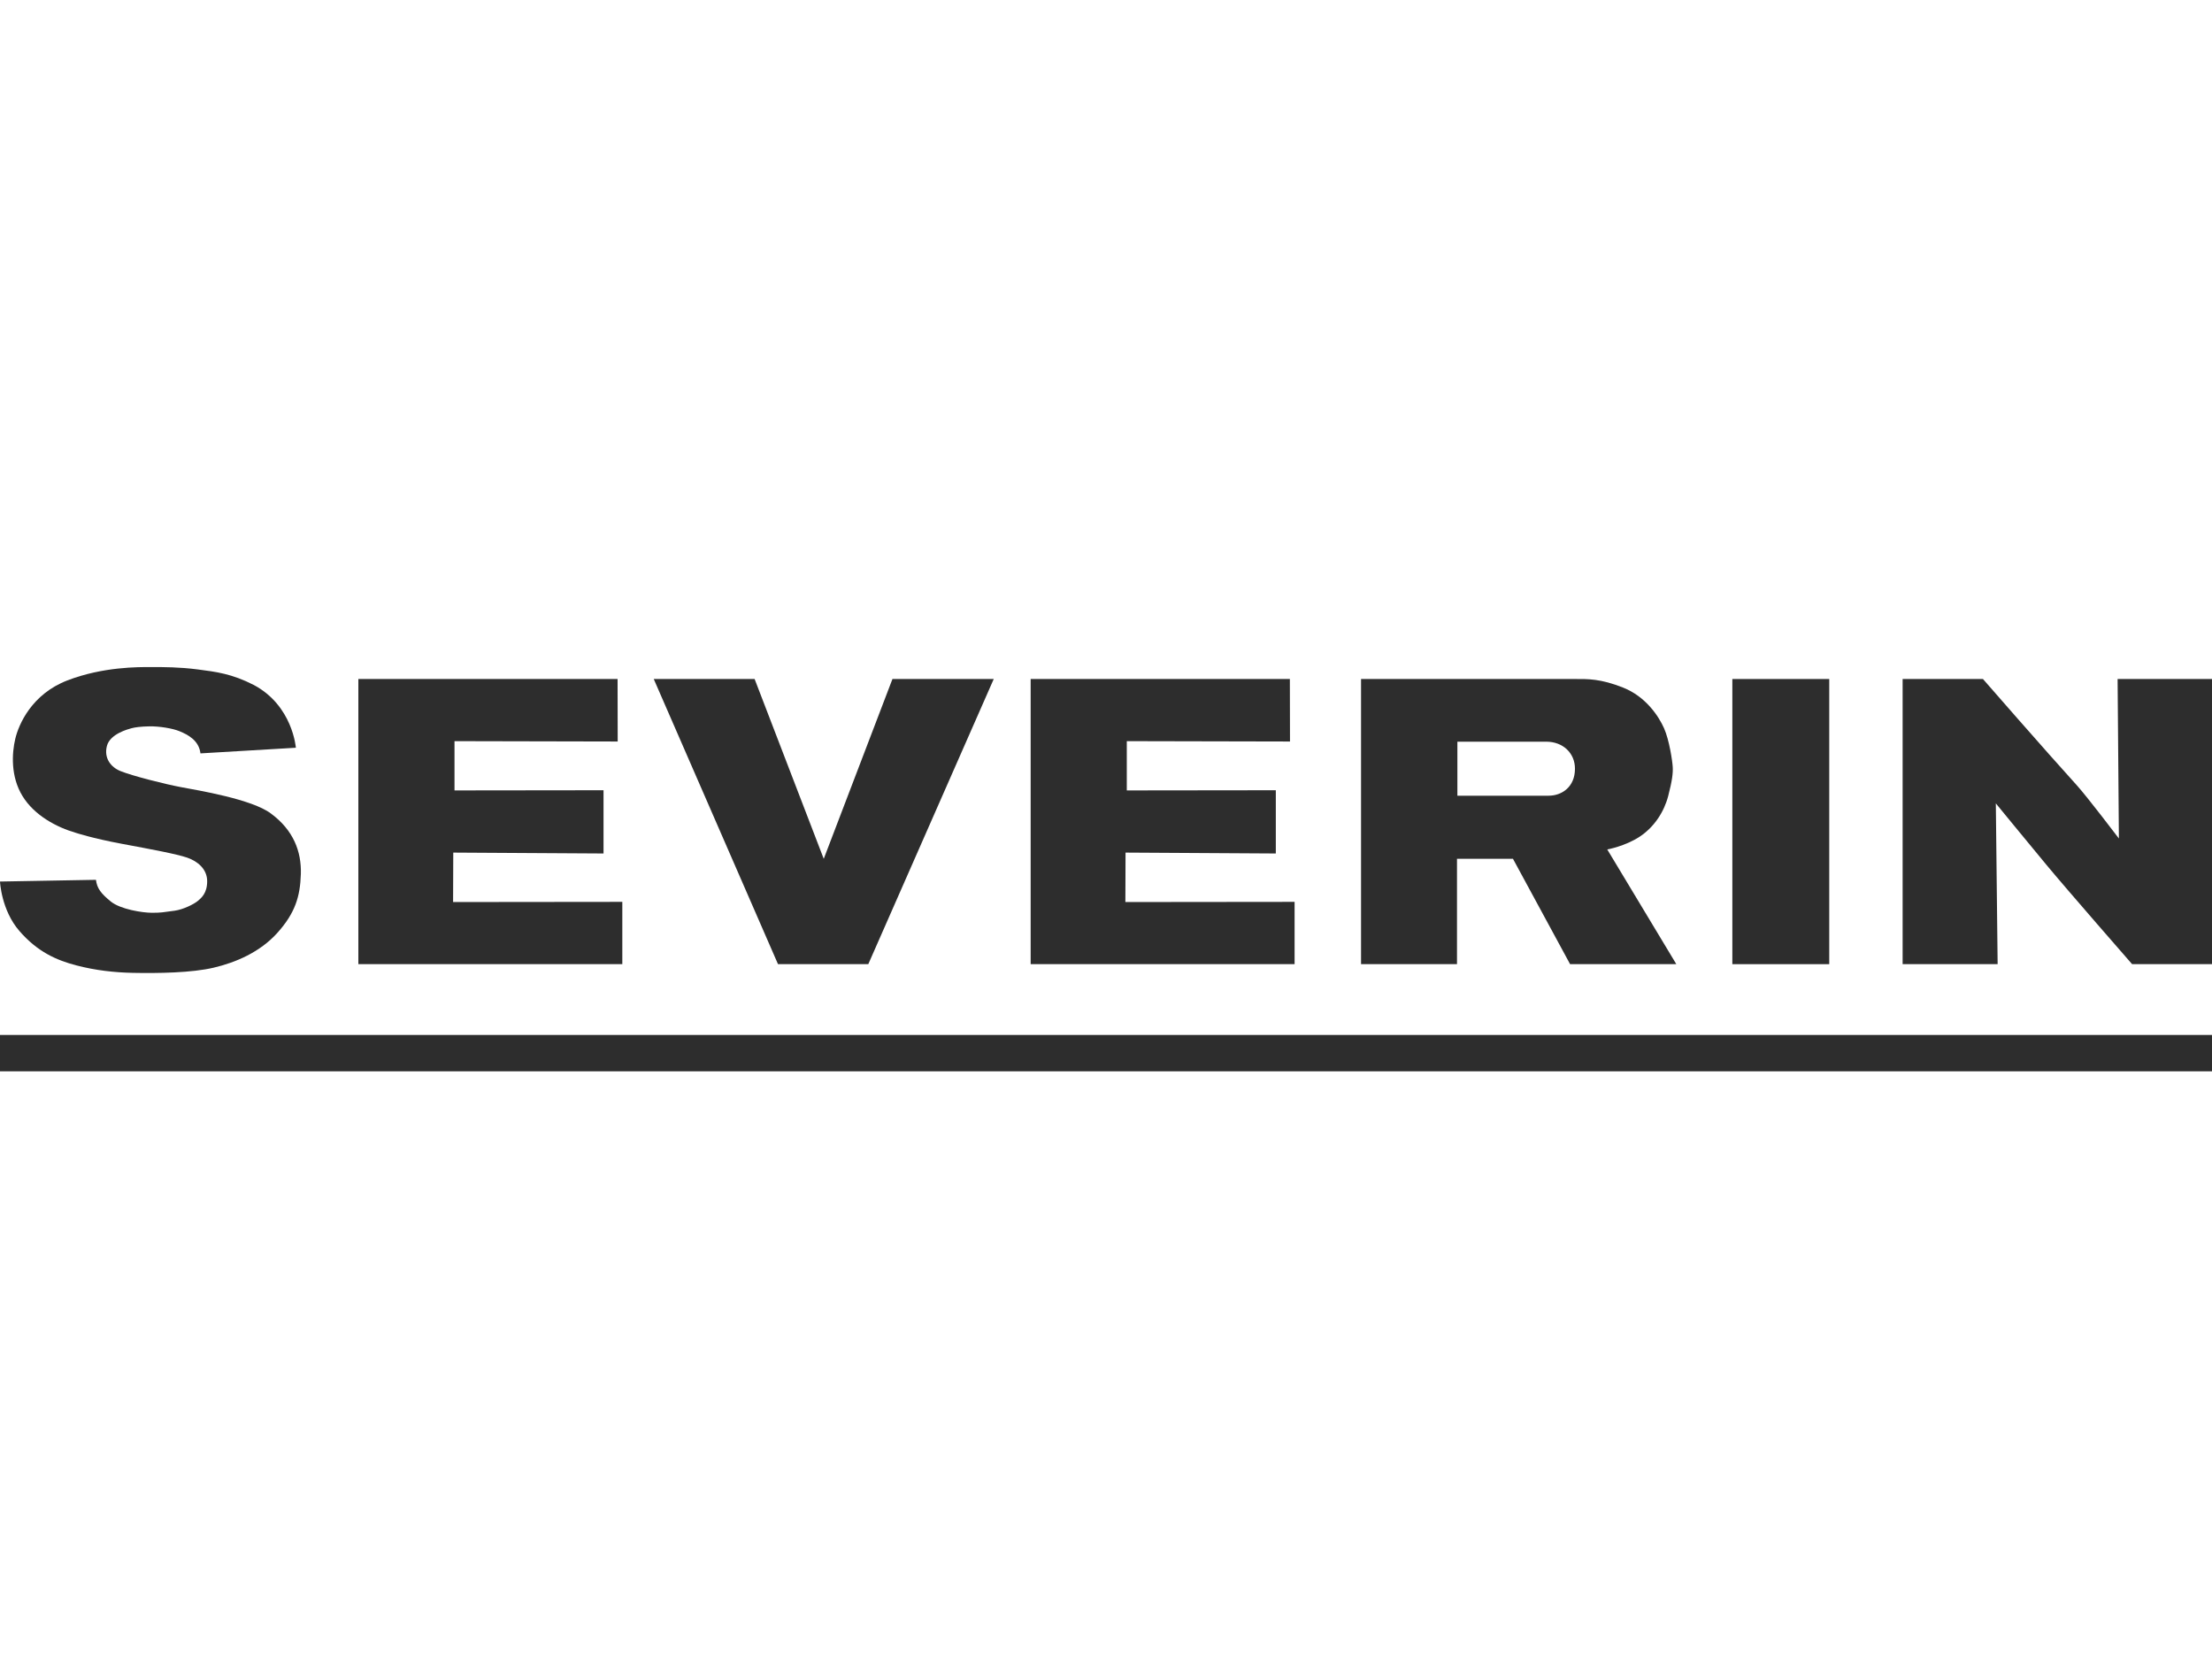
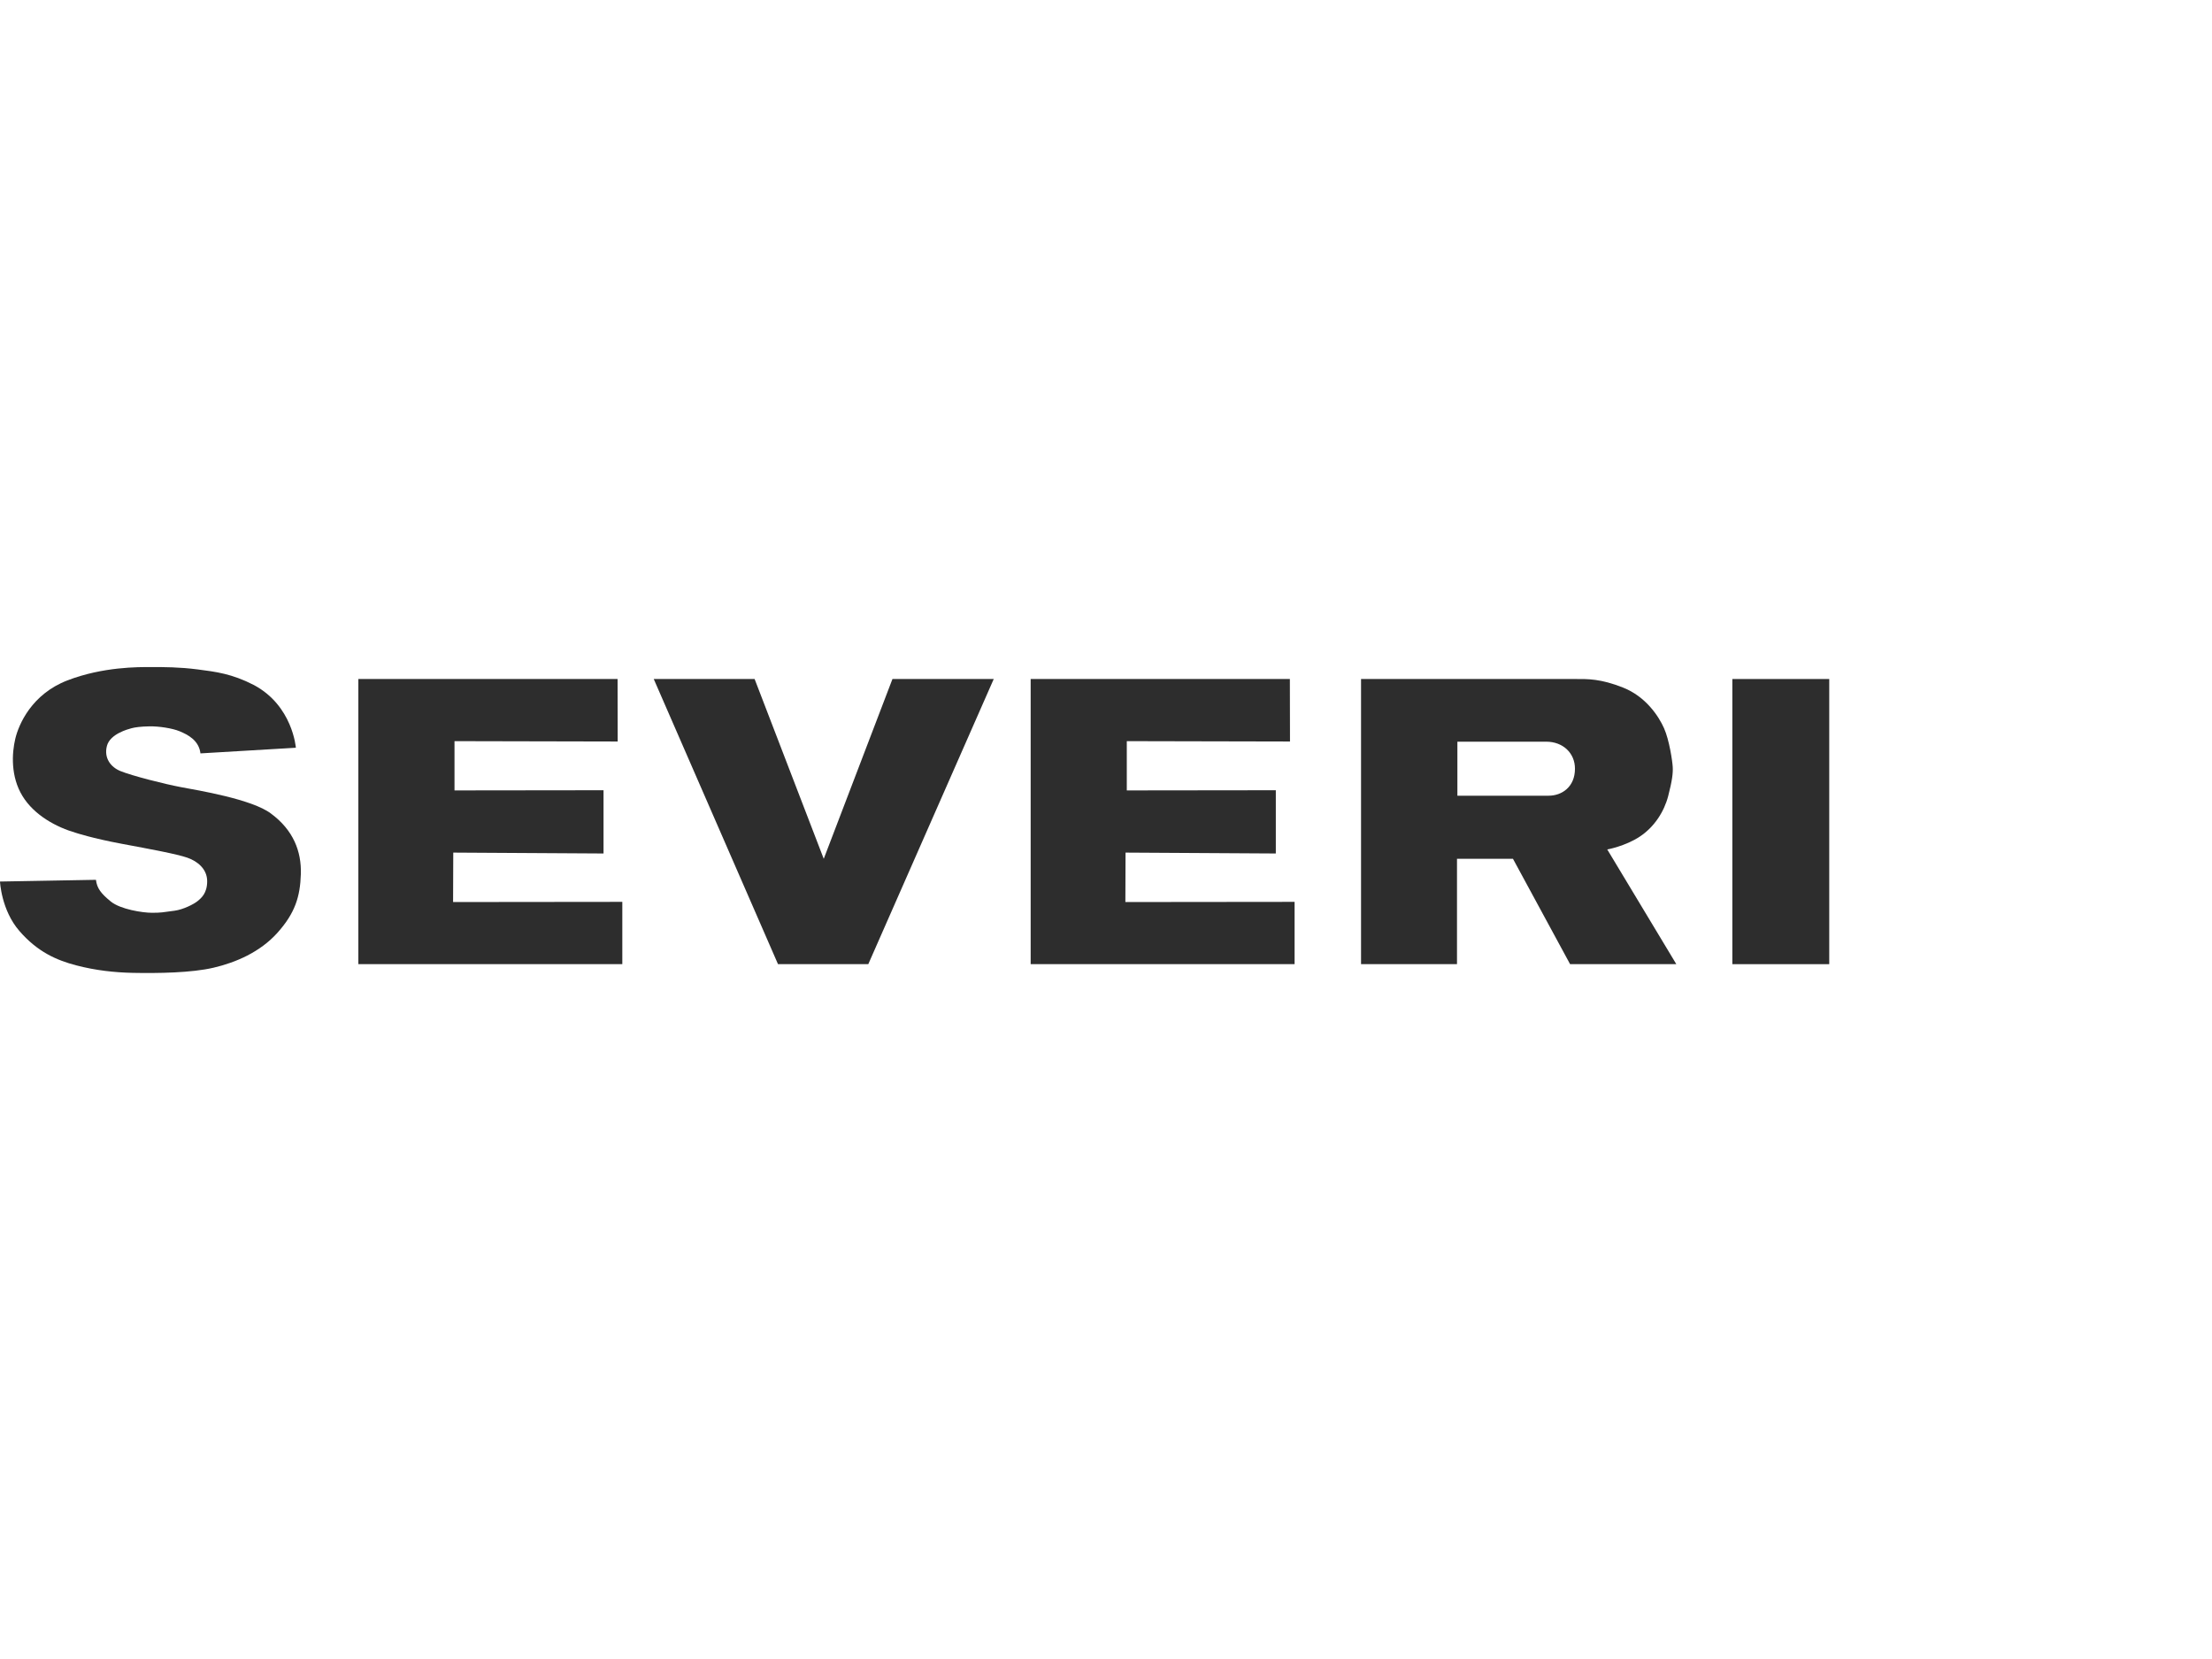
<svg xmlns="http://www.w3.org/2000/svg" width="640px" height="480px" viewBox="0 0 640 480" version="1.1">
  <title>logo-severin</title>
  <g id="logo-severin" stroke="none" stroke-width="1" fill="none" fill-rule="evenodd">
    <g id="severin-logo-correction" transform="translate(0, 193)" fill="#2D2D2D" fill-rule="nonzero">
      <path d="M58.005,24.977 L85.603,23.343 C85.603,23.343 84.696,11.176 73.436,5.188 C67.08,1.919 62.424,1.36 57.158,0.68 C51.891,0 47.425,0 43.752,0 C40.078,0 29.848,-0.116 19.515,3.856 C9.182,7.828 5.415,16.573 4.424,20.74 C3.432,24.908 3.031,31.664 6.51,37.326 C9.988,42.988 16.442,46.364 21.904,47.952 C21.904,47.952 26.672,49.54 35.212,51.132 C43.752,52.725 51.128,54.094 54.164,55.142 C57.199,56.189 59.942,58.48 59.942,61.959 C59.942,65.437 58.252,66.824 57.162,67.719 C56.073,68.613 53.027,70.159 50.508,70.498 C47.03,70.969 46.634,71.095 43.952,71.095 C41.27,71.095 34.816,70.103 32.032,67.816 C29.247,65.53 28.06,64.04 27.762,61.558 L0,62.056 C0,62.056 0.349,70.298 5.611,76.361 C10.873,82.423 16.339,84.803 21.997,86.293 C27.654,87.783 33.223,88.374 38.383,88.477 C45.717,88.626 55.449,88.477 61.805,86.982 C68.16,85.488 75.229,82.517 80.295,76.855 C85.361,71.192 86.851,66.424 87.047,59.873 C87.242,53.321 84.863,47.16 78.405,42.392 C72.943,38.22 57.148,35.641 52.385,34.747 C47.621,33.852 38.262,31.487 34.807,30.076 C32.064,28.954 30.02,26.332 30.933,22.826 C31.845,19.32 37.084,17.969 38.024,17.709 C39.039,17.429 40.739,17.196 43.244,17.155 C46.033,17.108 49.912,17.718 51.966,18.575 C54.299,19.548 57.553,21.168 58,24.977 L58.005,24.977 Z" id="Path" />
      <polygon id="Path" points="178.685 3.46 103.684 3.46 103.684 85.962 180.054 85.962 180.054 67.937 131.092 67.989 131.143 53.684 174.62 53.94 174.62 35.641 131.502 35.692 131.502 21.438 178.718 21.541" />
      <polygon id="Path" points="373.197 3.46 298.202 3.46 298.202 85.962 374.566 85.962 374.566 67.937 325.605 67.989 325.655 53.684 369.132 53.94 369.132 35.641 326.016 35.692 326.016 21.438 373.235 21.541" />
      <polygon id="Path" points="218.334 3.46 189.148 3.46 225.1 85.962 251.223 85.962 287.519 3.46 258.212 3.46 238.334 55.482" />
      <path d="M465.027,52.772 C465.027,52.772 470.167,51.868 474.409,49.074 C478.652,46.28 481.484,41.838 482.657,37.331 C483.83,32.819 484.064,30.672 483.975,28.959 C483.887,27.245 482.983,21.108 481.449,17.681 C479.919,14.254 476.218,8.568 469.633,5.951 C463.048,3.334 459.346,3.46 455.919,3.46 L393.792,3.46 L393.792,85.962 L421.554,85.962 L421.554,55.477 L437.749,55.477 L454.276,85.962 L485.012,85.962 L465.03,52.772 L465.027,52.772 Z M448.092,37.224 L421.668,37.224 L421.668,21.592 L447.378,21.592 C452.211,21.592 455.686,24.889 455.686,29.406 C455.686,34.742 451.832,37.219 448.092,37.219 L448.092,37.224 Z" id="Shape" />
      <polygon id="Path" points="529.256 3.46 501.22 3.46 501.22 85.962 529.256 85.962" />
-       <path d="M550.487,3.46 L550.487,85.962 L577.977,85.962 L577.455,39.445 C577.455,39.445 587.034,51.132 592.101,57.232 C598.462,64.892 616.882,85.962 616.882,85.962 L640,85.962 L640,3.46 L612.687,3.46 L613.06,49.601 C613.06,49.601 603.877,37.494 600.795,34.104 C591.839,24.251 573.725,3.455 573.725,3.455 L550.487,3.455 L550.487,3.46 Z" id="Path" />
-       <polygon id="Path" points="640 106.441 0 106.441 0 116.965 640 116.965" />
    </g>
  </g>
</svg>